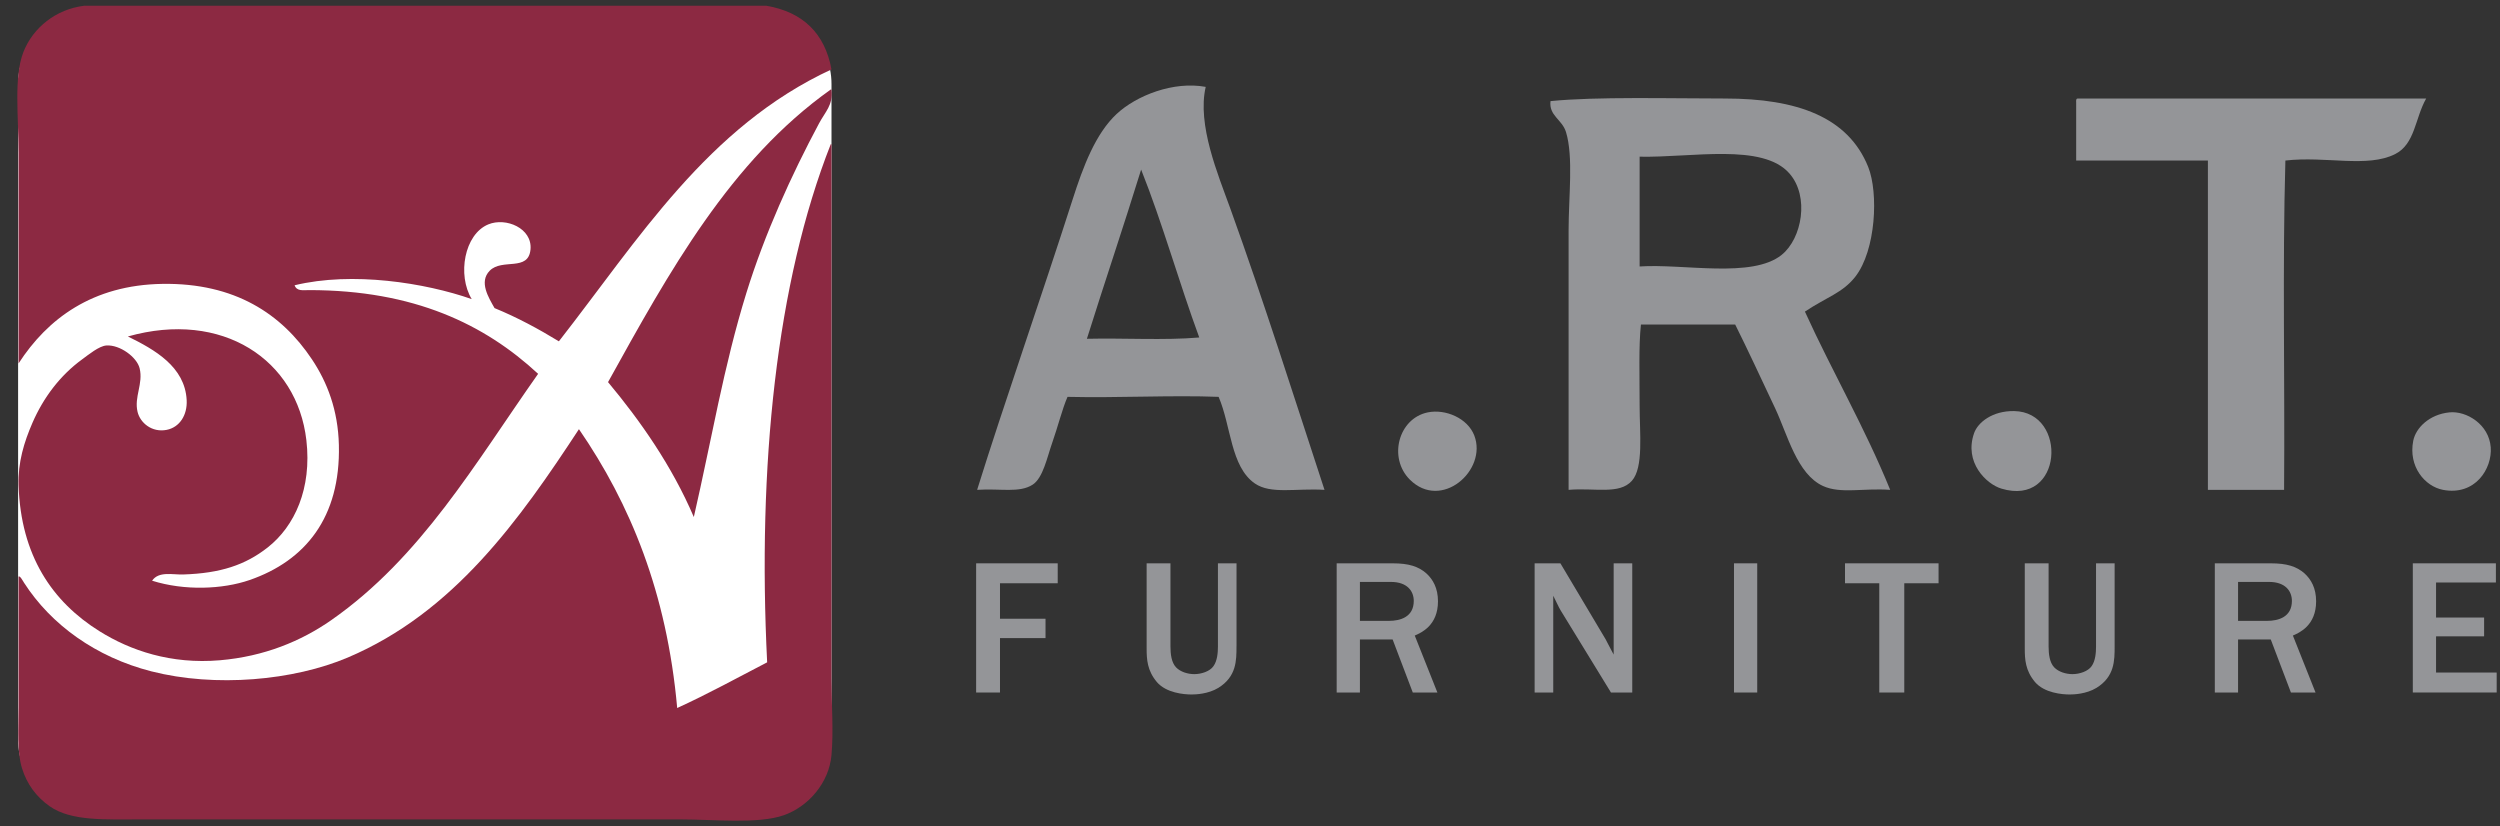
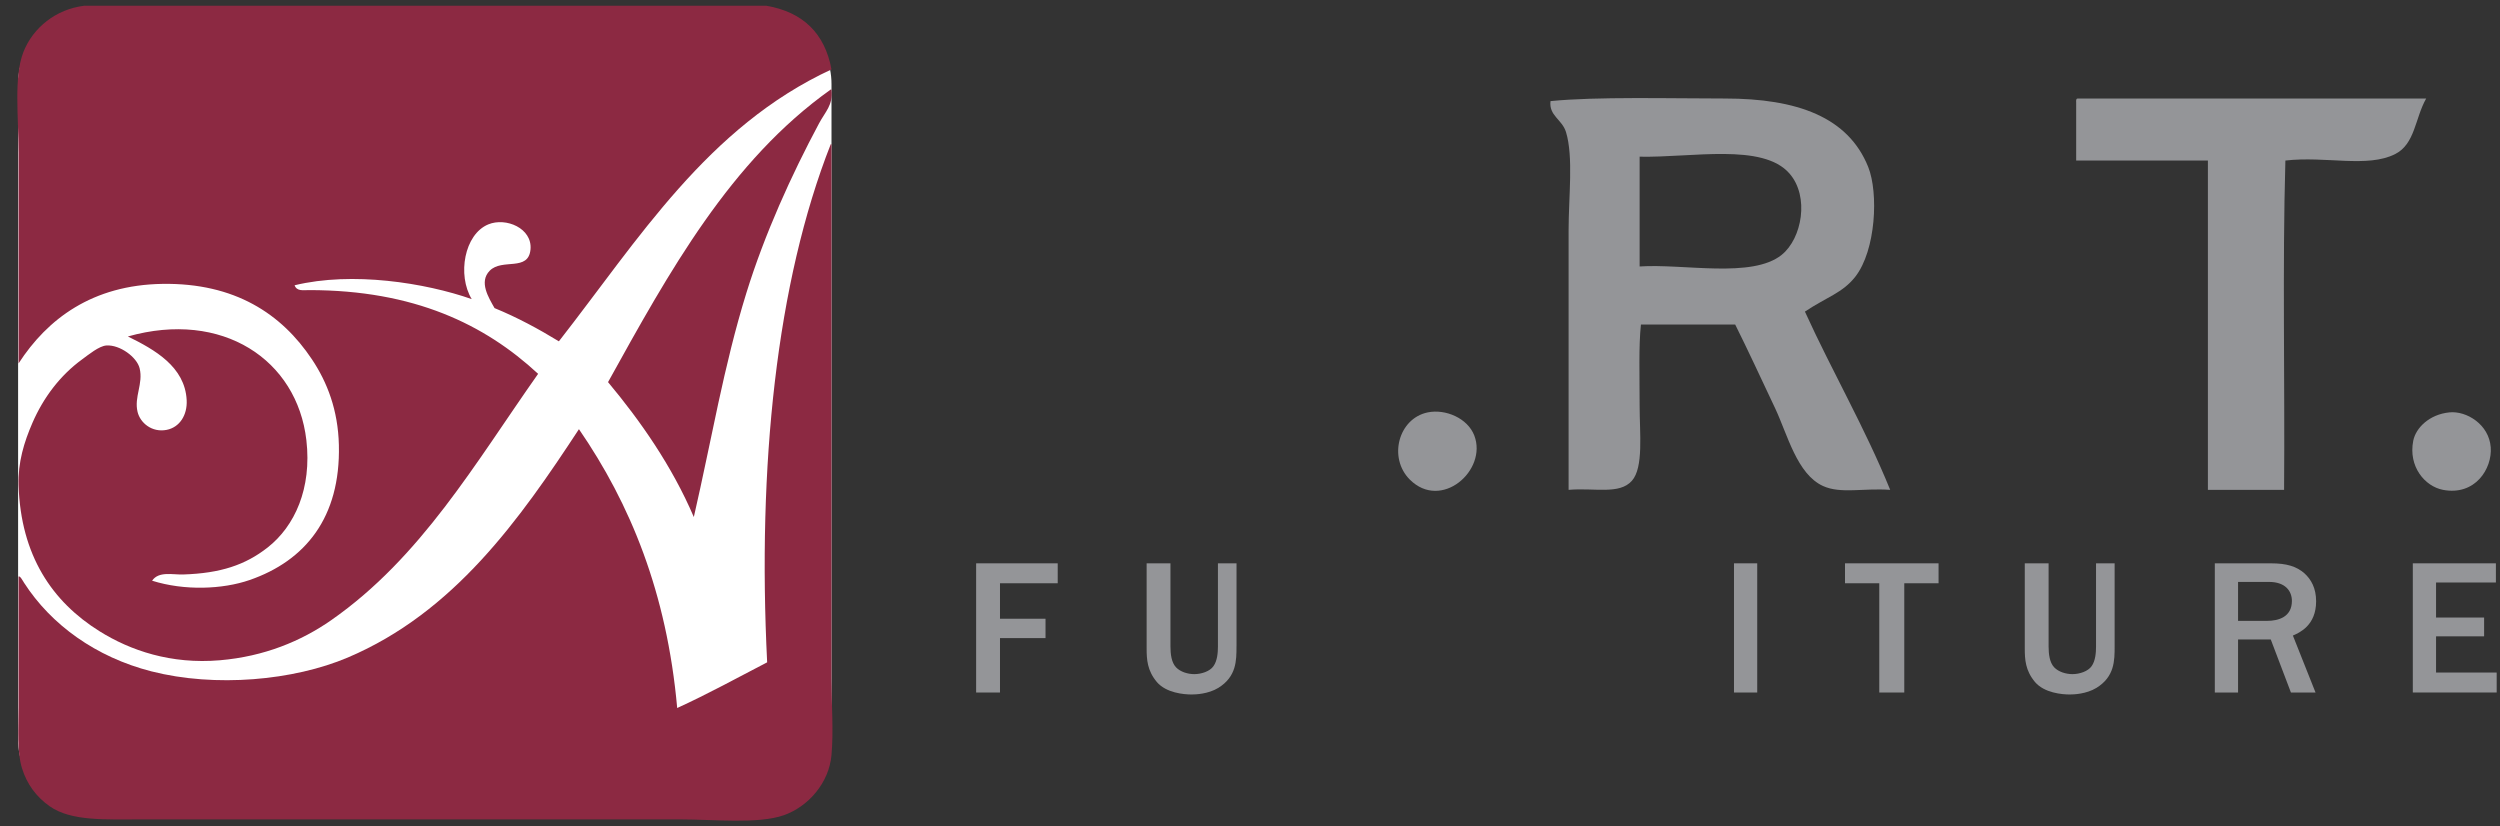
<svg xmlns="http://www.w3.org/2000/svg" width="121" height="40" viewBox="0 0 121 40" fill="none">
  <rect x="0" y="0" width="121" height="40" fill="#333333" stroke="none" />
  <path d="M4.53 0.418H36.591C38.607 0.418 40.245 2.056 40.245 4.072V35.789C40.245 37.805 38.607 39.443 36.591 39.443H4.53C2.514 39.443 0.876 37.805 0.876 35.789V4.072C0.876 2.056 2.512 0.418 4.53 0.418Z" fill="white" />
  <path d="M4.078 0.278H37.096C38.864 0.587 39.919 1.608 40.244 3.359C34.241 6.141 30.904 11.589 27.05 16.52C26.072 15.924 25.052 15.37 23.936 14.912C23.645 14.397 23.172 13.645 23.701 13.104C24.304 12.487 25.581 13.165 25.677 12.066C25.765 11.05 24.491 10.507 23.634 10.86C22.473 11.339 22.125 13.308 22.831 14.477C20.576 13.687 17.053 13.13 14.258 13.807C14.367 14.108 14.669 14.041 14.961 14.041C20.041 14.041 23.456 15.696 26.045 18.093C22.985 22.437 20.382 26.979 16.033 30.015C14.573 31.033 12.789 31.773 10.641 31.957C8.279 32.159 6.312 31.487 4.815 30.551C2.525 29.119 1.007 26.889 0.898 23.485C0.863 22.376 1.17 21.39 1.568 20.471C2.097 19.249 2.91 18.167 3.979 17.39C4.283 17.168 4.798 16.743 5.151 16.721C5.805 16.679 6.627 17.287 6.758 17.826C6.941 18.575 6.483 19.208 6.658 19.935C6.785 20.467 7.355 20.945 8.064 20.806C8.692 20.683 9.072 20.094 9.035 19.366C8.953 17.747 7.482 16.92 6.189 16.285C10.767 14.992 14.381 17.414 14.829 21.308C15.097 23.638 14.268 25.468 12.953 26.499C11.873 27.346 10.671 27.747 8.868 27.805C8.345 27.821 7.683 27.636 7.361 28.106C8.928 28.599 10.768 28.527 12.083 28.073C14.769 27.143 16.486 25.053 16.402 21.543C16.362 19.85 15.842 18.506 15.097 17.39C13.631 15.194 11.368 13.687 7.863 13.74C4.474 13.792 2.296 15.43 0.898 17.591V7.378C0.898 5.646 0.662 3.727 1.132 2.522C1.597 1.33 2.717 0.444 4.078 0.278Z" fill="#8C2942" />
  <path d="M33.581 25.025C32.521 22.547 30.989 20.362 29.429 18.495C32.393 13.143 35.348 7.782 40.212 4.33C40.241 4.325 40.244 4.343 40.245 4.364C40.321 5.084 39.951 5.396 39.642 5.971C38.307 8.467 37.012 11.316 36.126 14.175C35.024 17.732 34.455 21.219 33.581 25.025Z" fill="#8C2942" />
  <path d="M40.21 6.976C40.24 6.97 40.242 6.988 40.244 7.009V32.861C40.244 34.075 40.349 35.348 40.244 36.545C40.125 37.898 39.115 39.045 37.933 39.458C36.691 39.892 34.544 39.659 32.944 39.659C24.188 39.659 15.787 39.659 6.958 39.659C5.092 39.659 3.451 39.757 2.404 39.023C1.76 38.572 1.297 37.946 1.064 37.181C0.817 36.373 0.897 35.341 0.897 34.201V27.905C0.972 27.859 1.082 28.078 1.164 28.206C2.47 30.234 4.637 31.805 7.326 32.493C10.424 33.285 14.215 32.937 16.836 31.823C21.978 29.64 25.154 25.141 28.021 20.772C30.501 24.376 32.277 28.684 32.776 34.268C34.278 33.581 35.688 32.804 37.13 32.057C36.658 22.565 37.571 13.681 40.21 6.976Z" fill="#8C2942" />
-   <path fill-rule="evenodd" clip-rule="evenodd" d="M58.356 4.207C57.933 6.037 58.956 8.455 59.544 10.083C61.168 14.586 62.631 19.211 64.106 23.709C62.729 23.623 61.508 23.936 60.731 23.397C59.559 22.585 59.587 20.61 58.981 19.208C56.7 19.118 54.126 19.267 51.667 19.208C51.406 19.815 51.207 20.636 50.918 21.459C50.686 22.116 50.483 23.136 49.98 23.458C49.337 23.873 48.419 23.633 47.293 23.708C48.568 19.614 50.413 14.344 51.918 9.644C52.429 8.05 53.022 6.472 54.043 5.518C55.002 4.623 56.8 3.916 58.356 4.205V4.207ZM52.606 16.397C54.398 16.355 56.357 16.48 58.044 16.334C57.063 13.669 56.27 10.814 55.231 8.208C54.381 10.962 53.466 13.652 52.606 16.397Z" fill="#949598" />
  <path fill-rule="evenodd" clip-rule="evenodd" d="M87.359 15.084C88.689 18.004 90.257 20.687 91.485 23.709C90.176 23.616 89.094 23.913 88.235 23.523C86.975 22.949 86.52 21.046 85.922 19.772C85.2 18.238 84.568 16.88 83.984 15.709H79.421C79.309 16.736 79.358 18.205 79.358 19.646C79.358 20.969 79.556 22.627 78.983 23.271C78.376 23.954 77.172 23.599 75.92 23.709V11.145C75.92 9.532 76.16 7.591 75.795 6.394C75.608 5.779 74.96 5.603 75.044 4.894C77.247 4.671 80.862 4.768 83.483 4.768C86.988 4.768 89.452 5.666 90.421 8.081C90.924 9.334 90.797 12.115 89.796 13.394C89.185 14.177 88.379 14.397 87.359 15.081V15.084ZM86.234 12.334C87.215 11.545 87.588 9.514 86.609 8.396C85.312 6.913 81.893 7.634 79.358 7.584V12.897C81.483 12.754 84.797 13.489 86.234 12.335V12.334Z" fill="#949598" />
  <path fill-rule="evenodd" clip-rule="evenodd" d="M100.548 4.77H117.426C116.883 5.727 116.894 6.967 115.926 7.457C114.582 8.138 112.565 7.544 110.613 7.77C110.466 12.957 110.592 18.417 110.55 23.709H106.862V7.77H100.487V4.957C100.482 4.867 100.477 4.78 100.55 4.77H100.548Z" fill="#949598" />
-   <path fill-rule="evenodd" clip-rule="evenodd" d="M97.486 19.896C100.102 19.942 99.852 24.558 96.861 23.647C96.135 23.426 95.047 22.376 95.548 20.959C95.729 20.447 96.431 19.878 97.486 19.896Z" fill="#949598" />
  <path fill-rule="evenodd" clip-rule="evenodd" d="M69.107 19.959C69.96 19.785 71.035 20.237 71.358 21.084C71.997 22.766 69.757 24.735 68.232 23.209C67.183 22.159 67.681 20.249 69.107 19.959Z" fill="#949598" />
  <path fill-rule="evenodd" clip-rule="evenodd" d="M118.551 19.959C119.379 19.875 120.468 20.542 120.551 21.646C120.63 22.694 119.788 24.007 118.238 23.708C117.363 23.539 116.555 22.581 116.801 21.333C116.924 20.711 117.577 20.057 118.551 19.959Z" fill="#949598" />
  <path d="M47.245 33.518V27.265H51.193V28.23H48.399V29.947H50.603V30.884H48.399V33.518H47.245Z" fill="#949598" />
  <path d="M59.846 31.287C59.846 31.972 59.846 32.75 58.966 33.294C58.469 33.594 57.869 33.613 57.672 33.613C57.297 33.613 56.445 33.538 55.994 33.013C55.525 32.451 55.497 31.926 55.497 31.372V27.266H56.65V31.287C56.65 31.653 56.697 32.066 56.922 32.3C57.128 32.517 57.484 32.628 57.804 32.628C58.16 32.628 58.563 32.487 58.731 32.243C58.919 31.981 58.948 31.587 58.948 31.287V27.266H59.848V31.287H59.846Z" fill="#949598" />
-   <path d="M68.379 33.518L67.403 30.95H65.82V33.518H64.695V27.265H67.405C68.183 27.265 68.652 27.415 69.036 27.752C69.354 28.042 69.598 28.465 69.598 29.102C69.598 30.274 68.792 30.622 68.474 30.761L69.57 33.518H68.379ZM65.82 30.05H67.226C67.779 30.05 68.426 29.861 68.426 29.084C68.426 28.615 68.116 28.165 67.32 28.165H65.82V30.05Z" fill="#949598" />
-   <path d="M79.002 33.518H77.971L75.524 29.525C75.458 29.422 75.234 28.943 75.177 28.832V33.52H74.276V27.266H75.524L77.717 30.95C77.735 30.997 77.886 31.269 78.101 31.681V27.265H79.001V33.518H79.002Z" fill="#949598" />
  <path d="M83.925 33.518V27.265H85.05V33.518H83.925Z" fill="#949598" />
  <path d="M90.957 33.518V28.23H89.298V27.265H93.826V28.23H92.167V33.518H90.957Z" fill="#949598" />
  <path d="M102.348 31.287C102.348 31.972 102.348 32.75 101.468 33.294C100.971 33.594 100.371 33.613 100.175 33.613C99.799 33.613 98.947 33.538 98.496 33.013C98.027 32.451 97.999 31.926 97.999 31.372V27.266H99.152V31.287C99.152 31.653 99.199 32.066 99.424 32.3C99.63 32.517 99.986 32.628 100.306 32.628C100.662 32.628 101.065 32.487 101.234 32.243C101.421 31.981 101.448 31.587 101.448 31.287V27.266H102.348V31.287Z" fill="#949598" />
  <path d="M110.881 33.518L109.905 30.95H108.322V33.518H107.197V27.265H109.907C110.685 27.265 111.154 27.415 111.538 27.752C111.857 28.042 112.1 28.465 112.1 29.102C112.1 30.274 111.294 30.622 110.976 30.761L112.072 33.518H110.881ZM108.322 30.05H109.728C110.281 30.05 110.928 29.861 110.928 29.084C110.928 28.615 110.618 28.165 109.822 28.165H108.322V30.05Z" fill="#949598" />
  <path d="M116.78 33.518V27.265H120.801V28.193H117.905V29.889H120.231V30.799H117.905V32.551H120.839V33.517H116.78V33.518Z" fill="#949598" />
</svg>